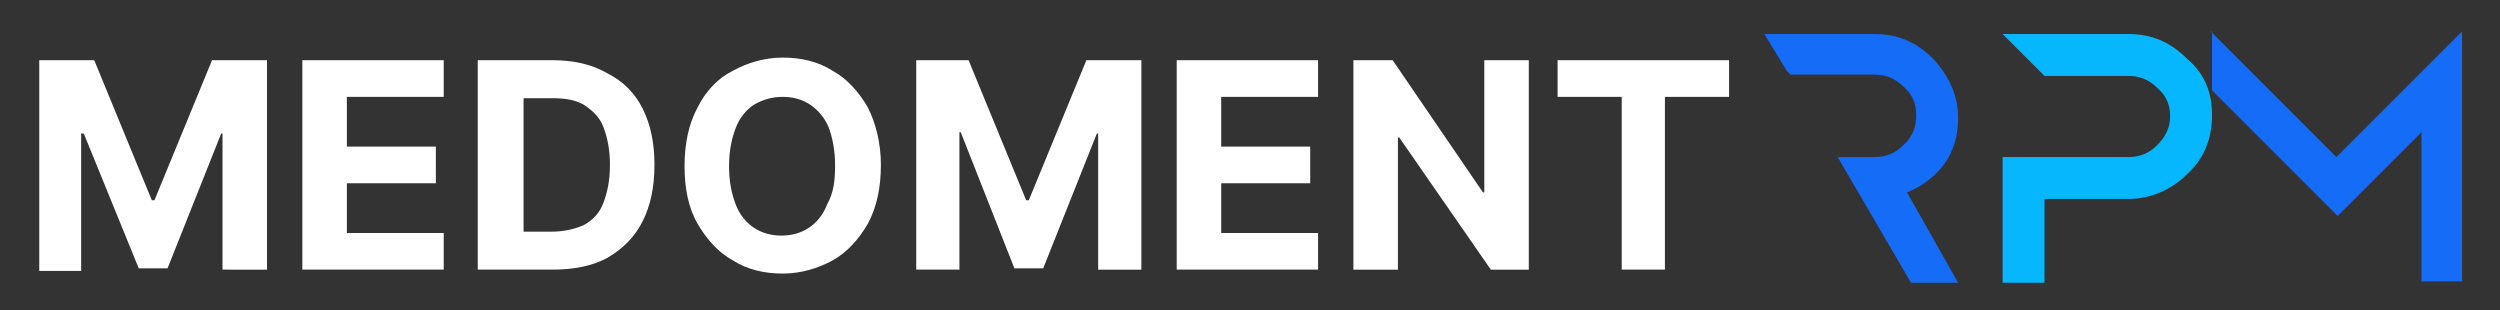
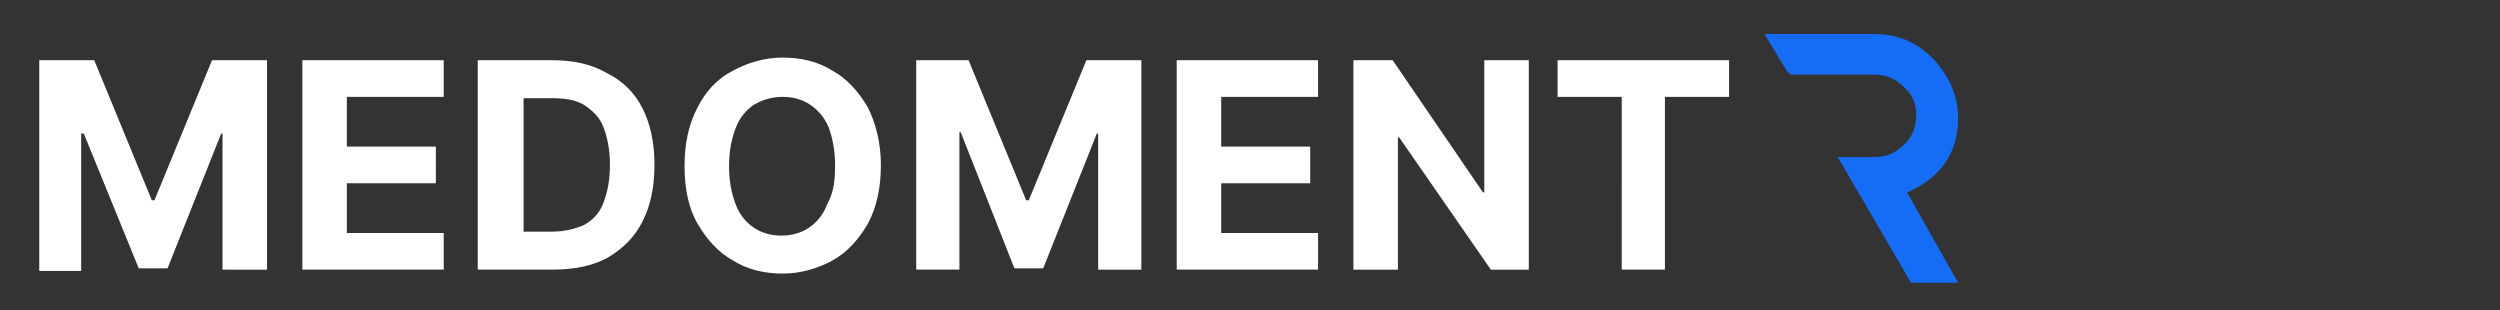
<svg xmlns="http://www.w3.org/2000/svg" version="1.1" id="Layer_1" x="0px" y="0px" viewBox="0 0 191 23.7" style="enable-background:new 0 0 191 23.7;" xml:space="preserve">
  <rect x="0" y="0" width="191" height="23.7" fill="#333333" stroke="none" />
  <style type="text/css">
	.st0{fill:#FFFFFF;}
	.st1{fill:#146CF7;}
	.st2{fill:#06B7FE;}
</style>
  <path class="st0" d="M3,4.6h4.2l4.4,10.7h0.2l4.4-10.7h4.2v16H17V10.2h-0.1l-4.1,10.3h-2.2L6.4,10.2H6.2v10.5H3V4.6z M23.1,20.6v-16  h10.8v2.8h-7.4v3.8h6.8V14h-6.8v3.8h7.4v2.8H23.1z M42.2,20.6h-5.7v-16h5.7c1.6,0,3,0.3,4.2,1c1.2,0.6,2.1,1.5,2.7,2.7  c0.6,1.2,0.9,2.6,0.9,4.3c0,1.7-0.3,3.1-0.9,4.3c-0.6,1.2-1.5,2.1-2.7,2.8C45.3,20.3,43.9,20.6,42.2,20.6z M40,17.7h2.1  c1,0,1.8-0.2,2.5-0.5c0.7-0.4,1.2-0.9,1.5-1.7c0.3-0.8,0.5-1.7,0.5-2.9c0-1.2-0.2-2.1-0.5-2.9c-0.3-0.8-0.9-1.3-1.5-1.7  c-0.7-0.4-1.5-0.5-2.5-0.5H40V17.7z M67.3,12.6c0,1.7-0.3,3.2-1,4.5c-0.7,1.2-1.6,2.2-2.7,2.8c-1.1,0.6-2.4,1-3.8,1  c-1.4,0-2.7-0.3-3.8-1c-1.1-0.6-2-1.6-2.7-2.8c-0.7-1.2-1-2.7-1-4.4c0-1.7,0.3-3.2,1-4.5C53.9,7,54.8,6,56,5.4c1.1-0.6,2.4-1,3.8-1  c1.4,0,2.7,0.3,3.8,1c1.1,0.6,2,1.6,2.7,2.8C66.9,9.4,67.3,10.9,67.3,12.6z M63.8,12.6c0-1.1-0.2-2.1-0.5-2.9C63,9,62.5,8.4,61.9,8  c-0.6-0.4-1.3-0.6-2.1-0.6S58.3,7.6,57.6,8c-0.6,0.4-1.1,1-1.4,1.8c-0.3,0.8-0.5,1.7-0.5,2.9s0.2,2.1,0.5,2.9  c0.3,0.8,0.8,1.4,1.4,1.8c0.6,0.4,1.3,0.6,2.1,0.6s1.5-0.2,2.1-0.6c0.6-0.4,1.1-1,1.4-1.8C63.7,14.7,63.8,13.8,63.8,12.6z M69.8,4.6  H74l4.4,10.7h0.2L83,4.6h4.2v16h-3.3V10.2h-0.1l-4.1,10.3h-2.2l-4.1-10.4h-0.1v10.5h-3.3V4.6z M89.9,20.6v-16h10.8v2.8h-7.4v3.8h6.8  V14h-6.8v3.8h7.4v2.8H89.9z M116.8,4.6v16h-2.9l-7-10.1h-0.1v10.1h-3.4v-16h3l6.9,10.1h0.1V4.6H116.8z M119,7.4V4.6h13.1v2.8h-4.9  v13.2h-3.3V7.4H119z" />
  <path class="st1" d="M145.7,14.7l3.9,6.9H146l-5.6-9.6l2.8,0c0.9,0,1.6-0.3,2.2-0.9c0.7-0.6,1-1.4,1-2.3c0-0.9-0.3-1.6-1-2.2  c-0.6-0.6-1.3-0.9-2.2-0.9h-6.4l-0.3-0.3l-1.7-2.8h8.4c1.8,0,3.2,0.6,4.5,1.9c1.2,1.3,1.9,2.8,1.9,4.5c0,1.3-0.3,2.5-1.1,3.6  C147.8,13.5,146.9,14.2,145.7,14.7z" />
-   <path class="st2" d="M169,8.8c0,1.8-0.6,3.3-1.9,4.5c-1.2,1.2-2.8,1.9-4.5,1.9h-6.4v6.4h-3.2V12h3.2h6.4c0.9,0,1.6-0.3,2.2-0.9  c0.6-0.6,1-1.3,1-2.2c0-0.9-0.3-1.6-1-2.2c-0.6-0.6-1.3-0.9-2.2-0.9h-6.4l-3.2-3.2h9.6c1.8,0,3.2,0.6,4.5,1.9  C168.4,5.6,169,7,169,8.8z" />
-   <path class="st1" d="M168.9,2.4l9.6,9.6l9.6-9.6v19.1h-3.1V10.1l-6.4,6.4l-9.6-9.6V2.4z" />
</svg>